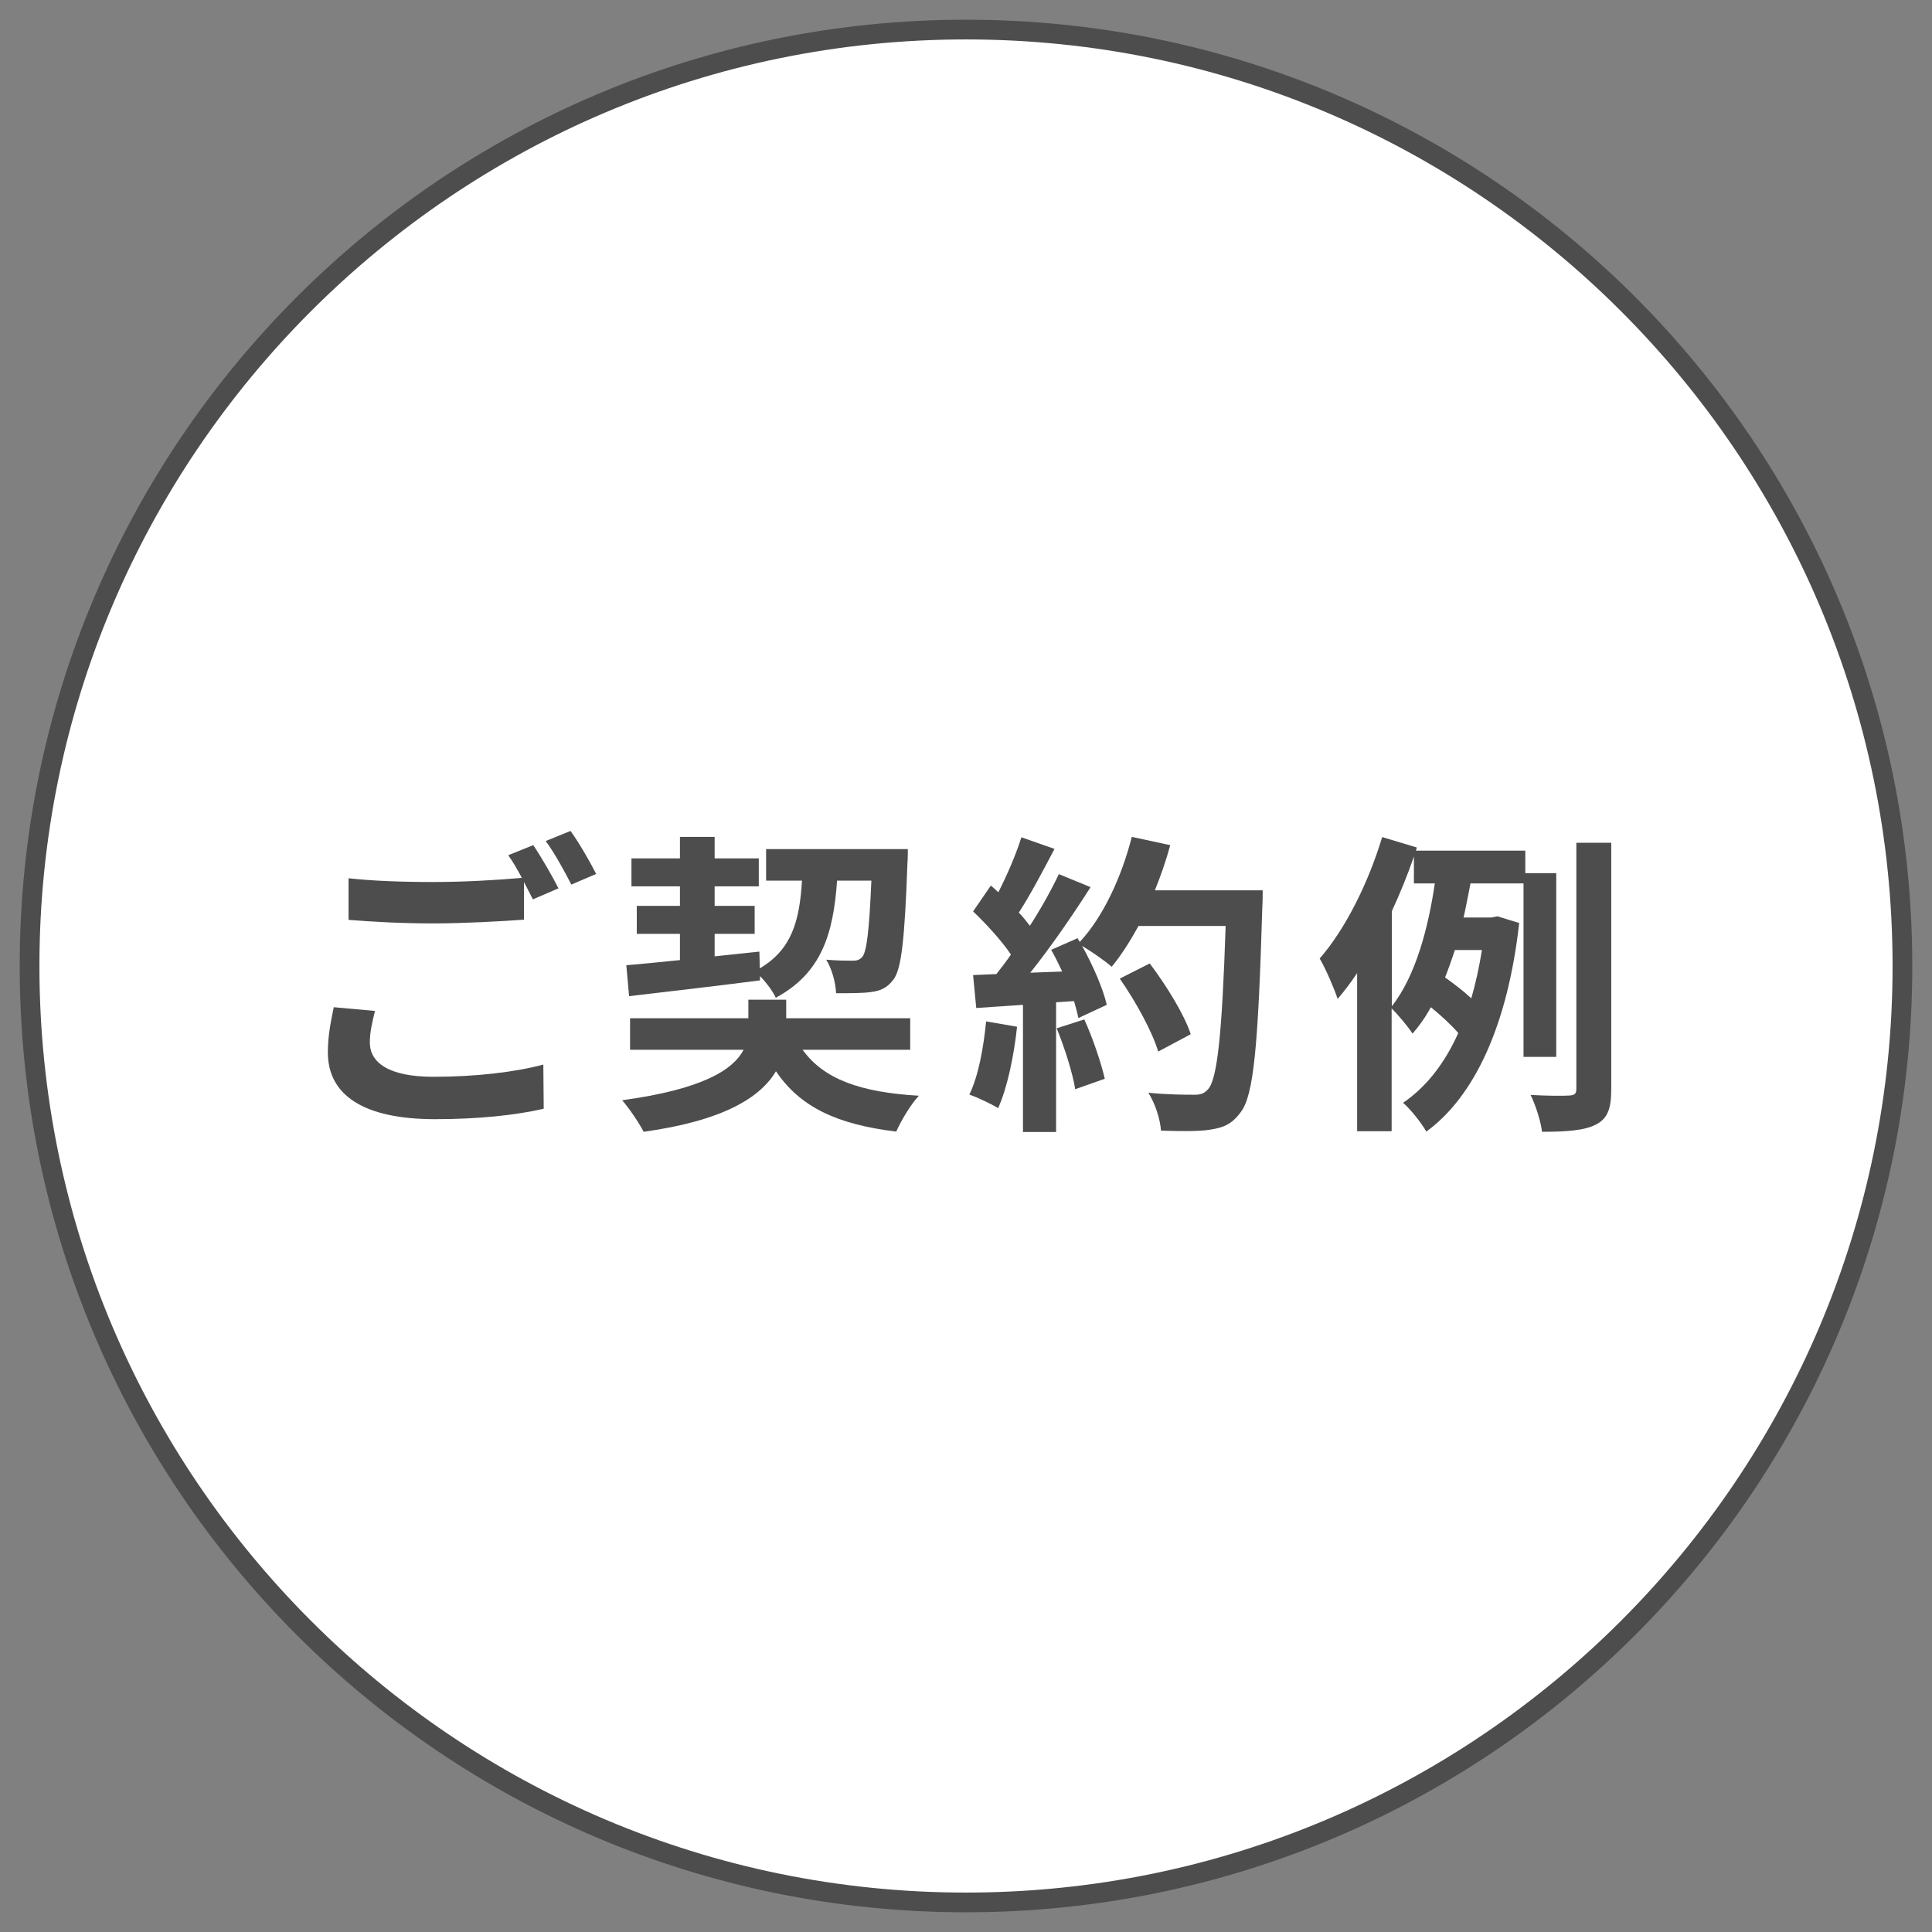
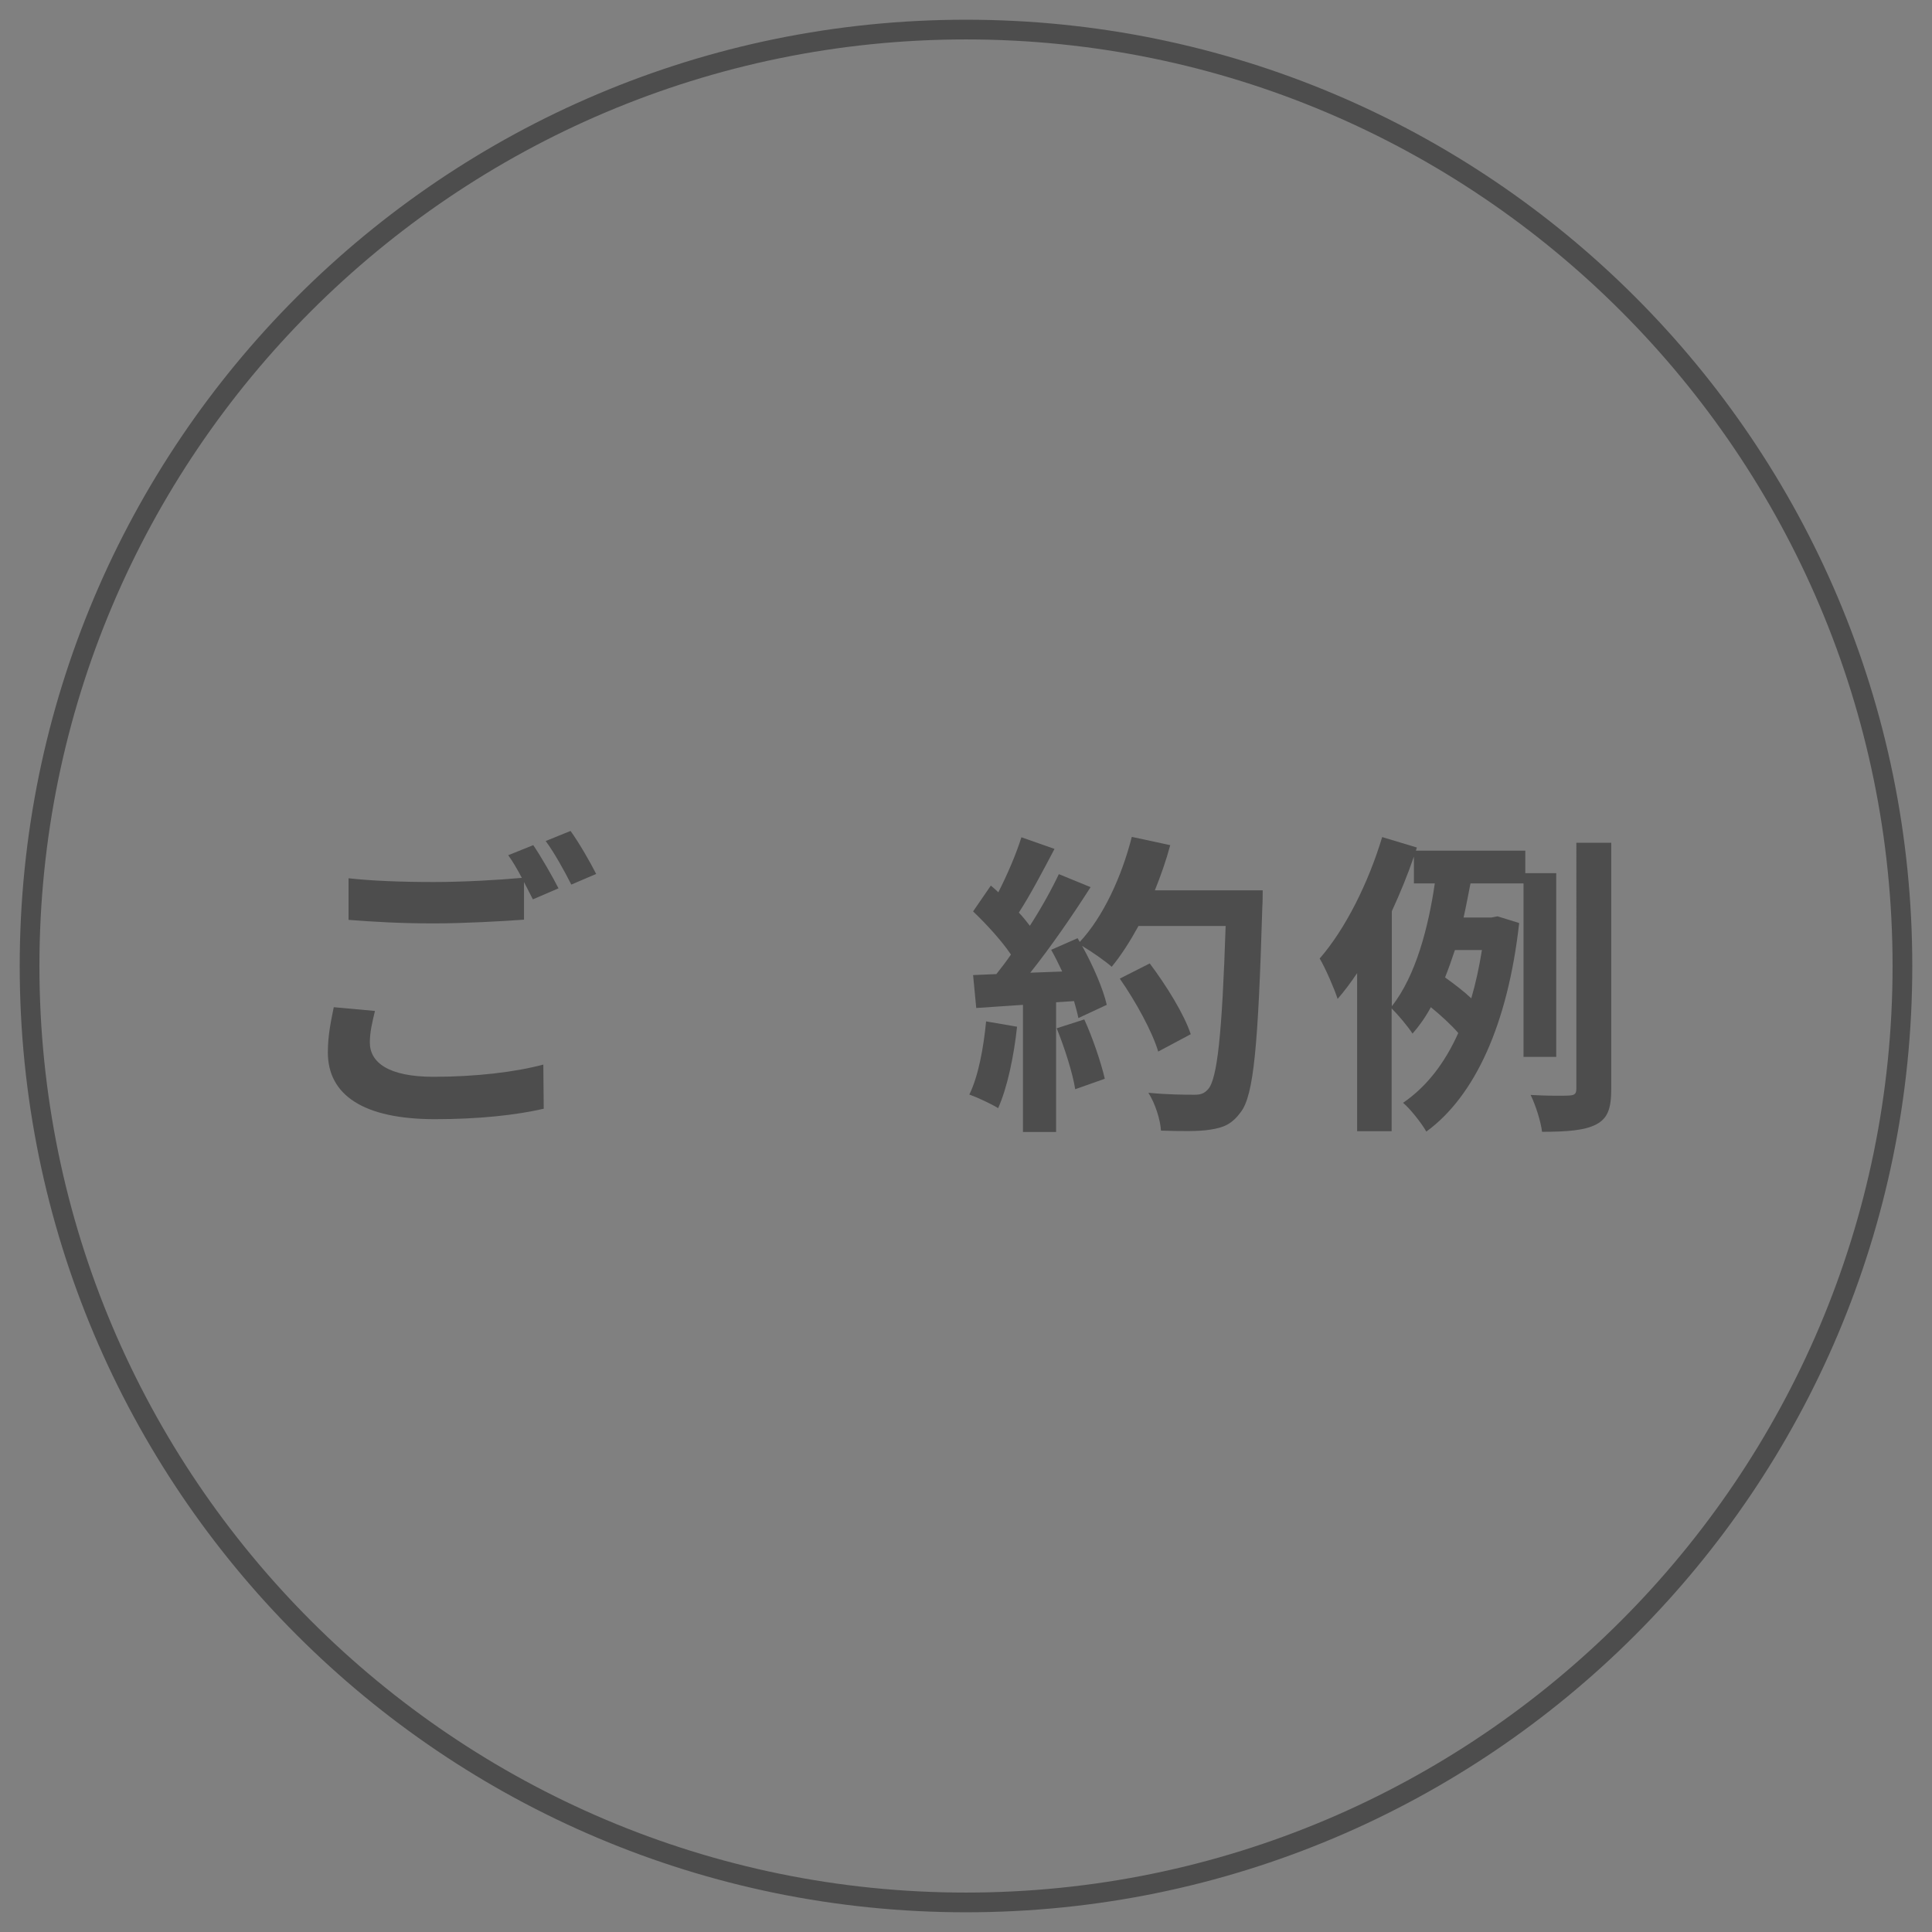
<svg xmlns="http://www.w3.org/2000/svg" version="1.1" id="レイヤー_1" x="0px" y="0px" viewBox="0 0 98 98" style="enable-background:new 0 0 98 98;" xml:space="preserve">
  <rect x="0" y="0" width="98" height="98" fill="#808080" stroke="none" />
  <style type="text/css">
	.st0{fill:#FFFFFF;}
	.st1{fill:#4D4D4D;}
</style>
  <g>
-     <ellipse transform="matrix(0.924 -0.383 0.383 0.924 -15.021 22.481)" class="st0" cx="49" cy="49" rx="47.5" ry="47.5" />
    <path class="st1" d="M49,2c25.92,0,47,21.08,47,47S74.92,96,49,96S2,74.92,2,49S23.08,2,49,2 M49,1C22.49,1,1,22.49,1,49   s21.49,48,48,48c26.51,0,48-21.49,48-48S75.51,1,49,1L49,1z" />
  </g>
  <g>
    <path class="st1" d="M19.02,51.28c-0.14,0.58-0.26,1.07-0.26,1.6c0,1.01,0.94,1.74,3.23,1.74c2.14,0,4.16-0.24,5.57-0.62l0.02,2.24   c-1.38,0.32-3.28,0.53-5.51,0.53c-3.63,0-5.44-1.22-5.44-3.39c0-0.91,0.18-1.68,0.3-2.29L19.02,51.28z M27.05,42.87   c0.4,0.59,0.98,1.6,1.28,2.19l-1.3,0.56c-0.13-0.26-0.29-0.56-0.45-0.88v1.91c-1.1,0.08-3.07,0.19-4.58,0.19   c-1.66,0-3.04-0.08-4.32-0.18v-2.11c1.17,0.13,2.64,0.19,4.31,0.19c1.52,0,3.26-0.1,4.48-0.21c-0.22-0.42-0.46-0.83-0.69-1.15   L27.05,42.87z M28.94,42.15c0.43,0.59,1.02,1.62,1.3,2.18l-1.26,0.54c-0.34-0.67-0.85-1.6-1.3-2.21L28.94,42.15z" />
-     <path class="st1" d="M40.72,53.26c1.06,1.47,2.91,2.15,5.89,2.32c-0.42,0.45-0.9,1.26-1.15,1.82c-3.04-0.37-4.88-1.26-6.1-3.06   c-0.78,1.31-2.62,2.5-6.71,3.07c-0.24-0.46-0.72-1.17-1.09-1.6c4.1-0.56,5.63-1.55,6.16-2.56h-5.76v-1.6h6v-0.94h1.92v0.94h6.29   v1.6H40.72z M31.77,48.96c0.77-0.06,1.7-0.16,2.72-0.26v-1.33H32.3v-1.42h2.19v-0.99h-2.46v-1.42h2.46v-1.09h1.76v1.09h2.24v1.42   h-2.24v0.99h2.03v1.42h-2.03v1.14c0.75-0.08,1.52-0.16,2.27-0.24l0.02,0.85c1.63-0.96,2.02-2.43,2.14-4.45h-1.82v-1.6h7.19   c0,0,0,0.51-0.02,0.72c-0.14,3.84-0.3,5.38-0.72,5.91c-0.32,0.42-0.66,0.56-1.12,0.62c-0.4,0.06-1.07,0.06-1.78,0.06   c-0.02-0.53-0.22-1.26-0.5-1.7c0.58,0.05,1.09,0.05,1.33,0.05c0.22,0,0.35-0.03,0.5-0.19c0.22-0.27,0.35-1.3,0.46-3.87h-1.74   c-0.19,2.71-0.79,4.69-3.11,5.94c-0.14-0.32-0.48-0.77-0.8-1.1v0.22c-2.35,0.3-4.83,0.59-6.64,0.8L31.77,48.96z" />
    <path class="st1" d="M51.59,52.08c-0.16,1.5-0.5,3.11-0.96,4.13c-0.34-0.21-1.04-0.54-1.46-0.69c0.46-0.94,0.72-2.37,0.85-3.71   L51.59,52.08z M64.05,45.15c0,0,0,0.64-0.02,0.88c-0.21,7.01-0.43,9.54-1.1,10.39c-0.45,0.61-0.87,0.78-1.54,0.88   c-0.58,0.1-1.57,0.08-2.5,0.05c-0.03-0.54-0.29-1.38-0.64-1.92c1.01,0.1,1.92,0.1,2.35,0.1c0.3,0,0.48-0.06,0.67-0.27   c0.48-0.5,0.72-2.83,0.9-8.29h-4.42c-0.43,0.78-0.88,1.49-1.36,2.07c-0.32-0.29-1.02-0.77-1.5-1.06c0.56,1.01,1.07,2.19,1.25,2.99   l-1.44,0.67c-0.05-0.26-0.13-0.54-0.22-0.86l-0.91,0.06v6.58h-1.68v-6.45l-2.37,0.16l-0.16-1.67l1.18-0.05   c0.24-0.3,0.5-0.64,0.74-0.99c-0.46-0.69-1.25-1.55-1.92-2.19l0.9-1.31c0.13,0.11,0.26,0.22,0.38,0.34   c0.45-0.88,0.91-1.95,1.17-2.79l1.68,0.59c-0.58,1.1-1.23,2.34-1.81,3.23c0.21,0.22,0.4,0.46,0.56,0.67   c0.58-0.9,1.09-1.82,1.47-2.62L55.32,45c-0.9,1.41-2.02,3.04-3.06,4.34l1.62-0.06c-0.18-0.38-0.37-0.77-0.56-1.1l1.34-0.59   l0.11,0.19c1.18-1.26,2.13-3.31,2.64-5.33l1.95,0.42c-0.21,0.78-0.48,1.55-0.78,2.29H64.05z M55,51.71   c0.43,0.94,0.85,2.19,1.04,3.01l-1.5,0.53c-0.13-0.82-0.54-2.11-0.94-3.09L55,51.71z M58.75,53.34c-0.3-1.01-1.14-2.54-1.95-3.7   l1.52-0.77c0.83,1.1,1.75,2.58,2.08,3.59L58.75,53.34z" />
    <path class="st1" d="M77.28,53.6v-8.79h-2.69c-0.11,0.56-0.22,1.15-0.35,1.73h1.42l0.3-0.06l1.1,0.34   c-0.58,5.17-2.26,8.79-4.71,10.58c-0.24-0.43-0.83-1.17-1.18-1.46c1.17-0.8,2.1-1.98,2.8-3.54c-0.34-0.4-0.9-0.91-1.39-1.31   c-0.27,0.5-0.58,0.94-0.93,1.34c-0.24-0.37-0.72-0.94-1.06-1.28v6.23h-1.75v-8.02c-0.32,0.48-0.66,0.93-0.99,1.31   c-0.14-0.45-0.61-1.55-0.91-2.05c1.3-1.49,2.47-3.83,3.17-6.16l1.76,0.53l-0.05,0.16h5.55v1.14h1.57v9.32H77.28z M70.6,51.04   c1.22-1.54,1.86-4.03,2.18-6.23h-1.06v-1.36c-0.32,0.93-0.7,1.86-1.12,2.77V51.04z M73.8,48.19c-0.16,0.48-0.32,0.94-0.5,1.39   c0.45,0.32,0.96,0.71,1.33,1.06c0.22-0.75,0.4-1.57,0.54-2.45H73.8z M81.73,42.75v12.48c0,1.01-0.18,1.5-0.77,1.81   c-0.58,0.3-1.47,0.37-2.74,0.37c-0.06-0.51-0.32-1.34-0.58-1.87c0.86,0.05,1.68,0.05,1.97,0.03c0.26-0.02,0.35-0.08,0.35-0.35   V42.75H81.73z" />
  </g>
</svg>